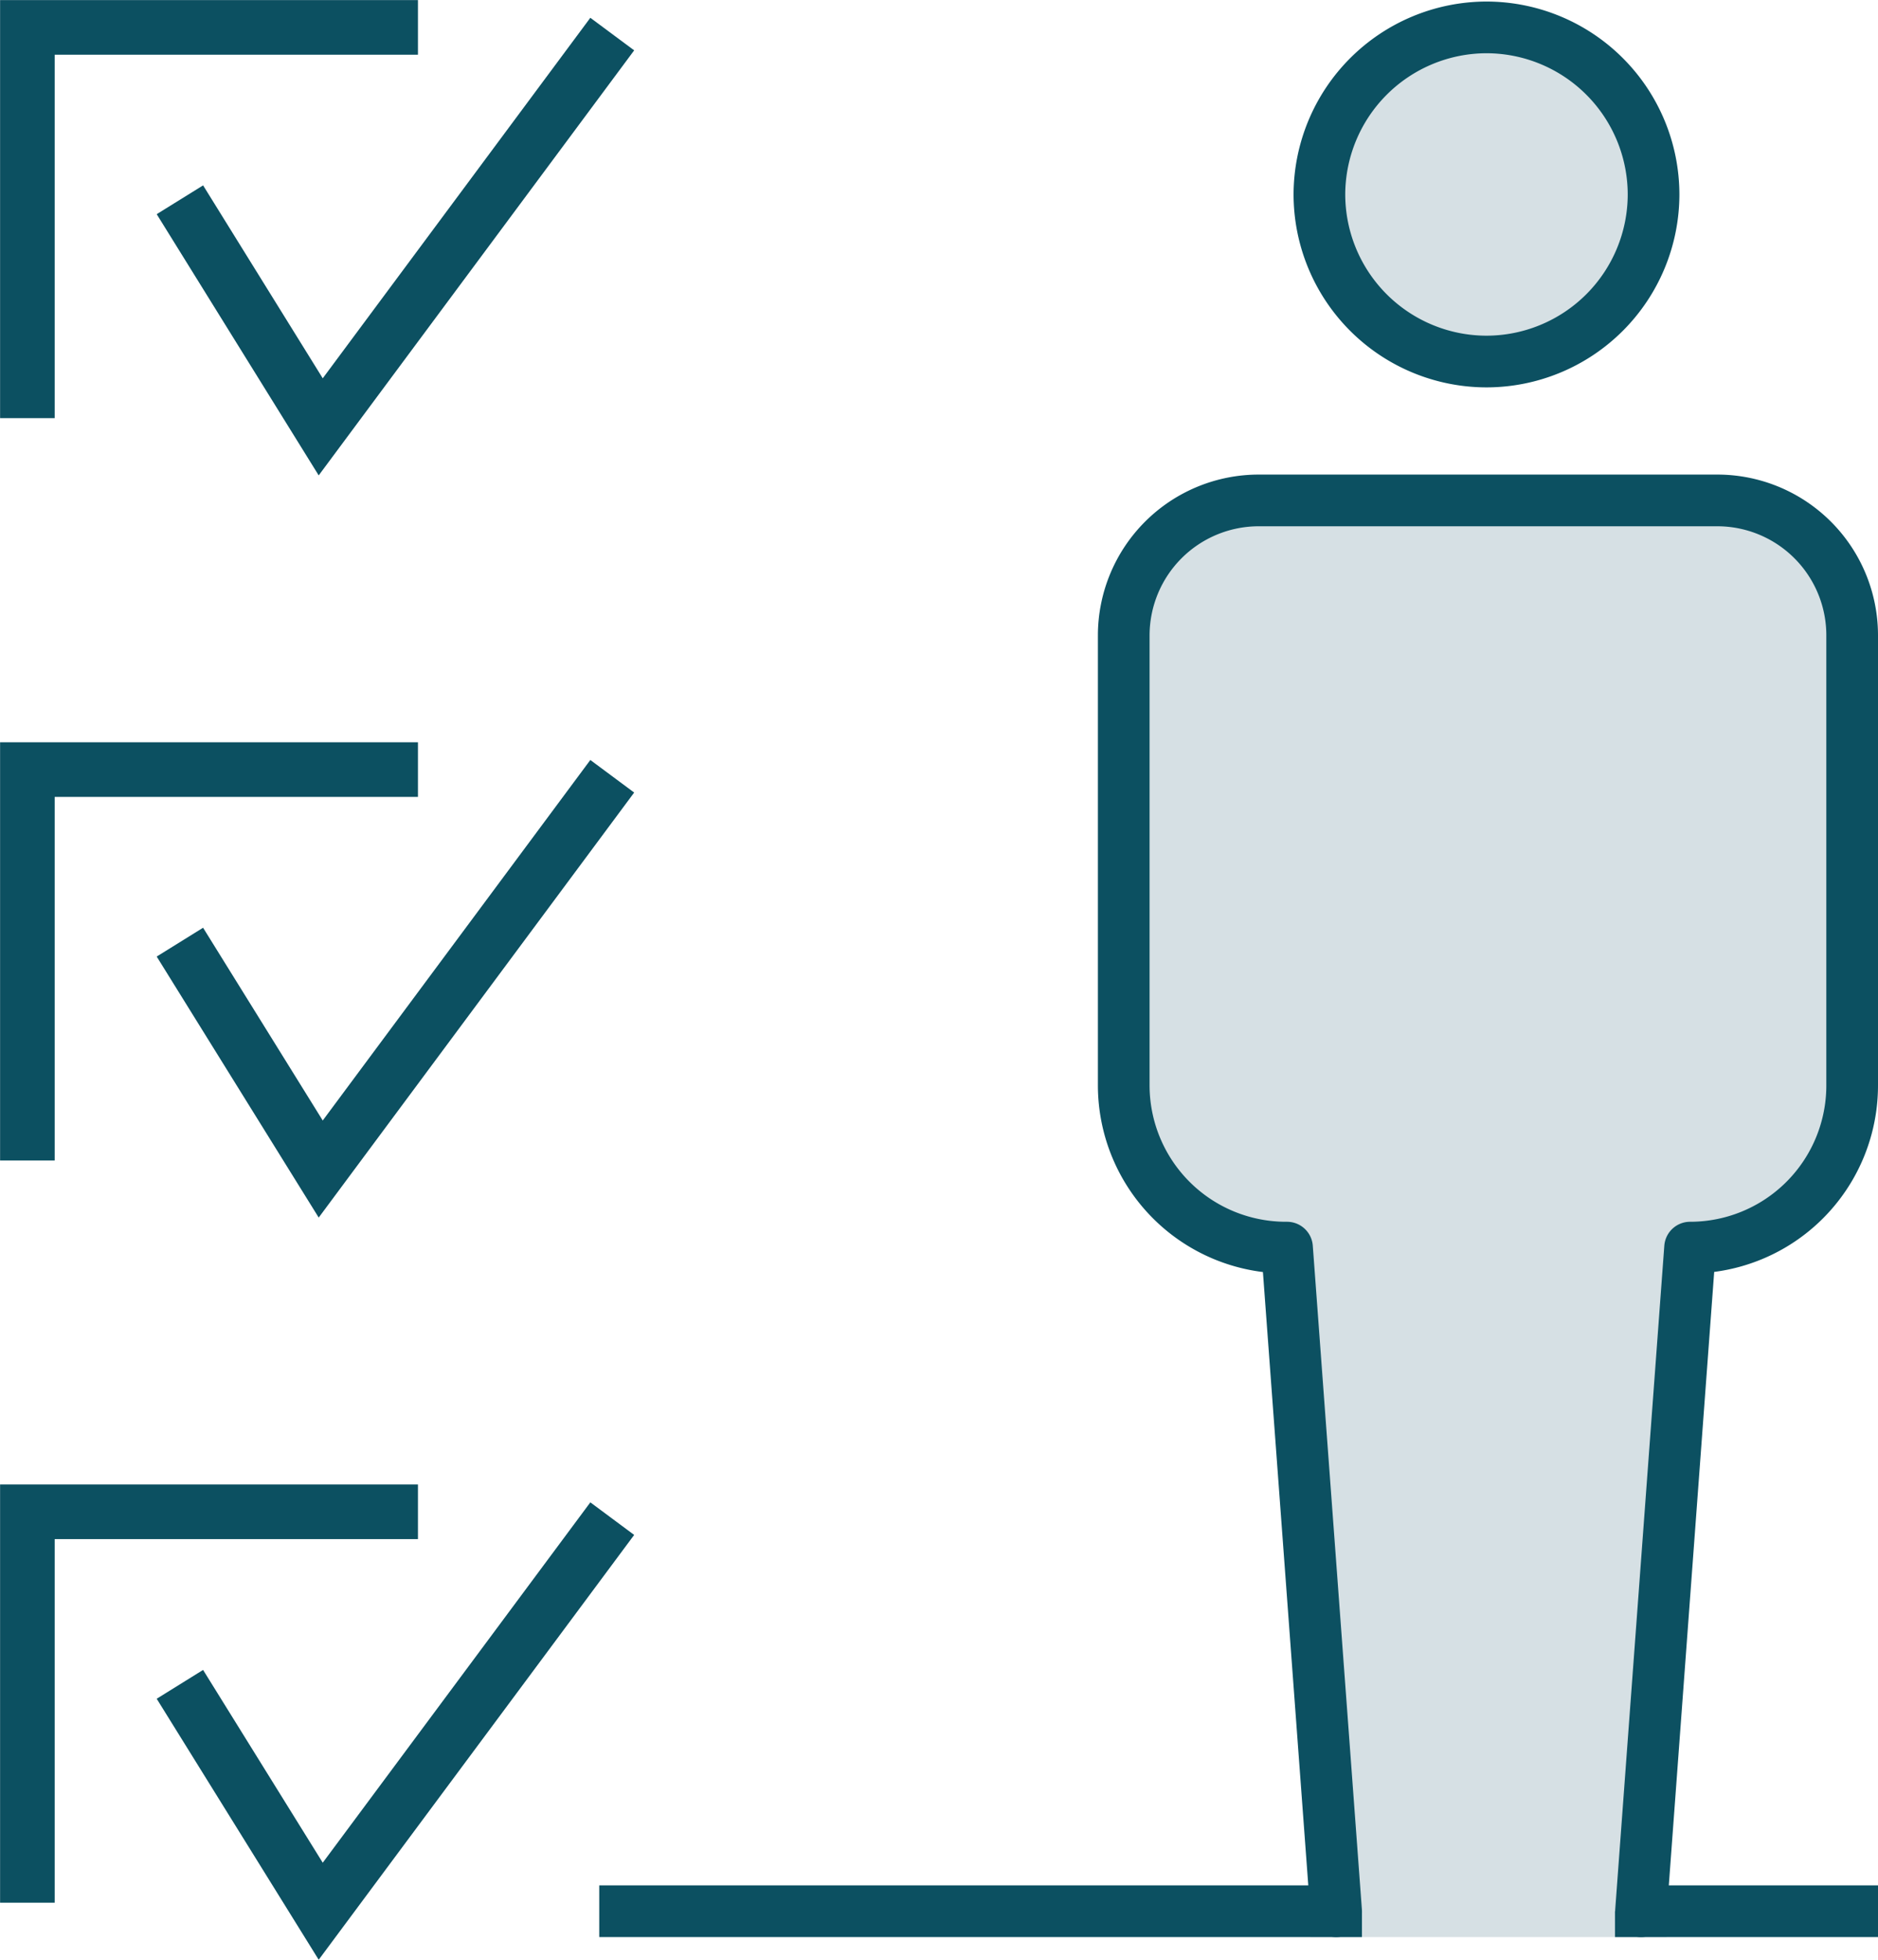
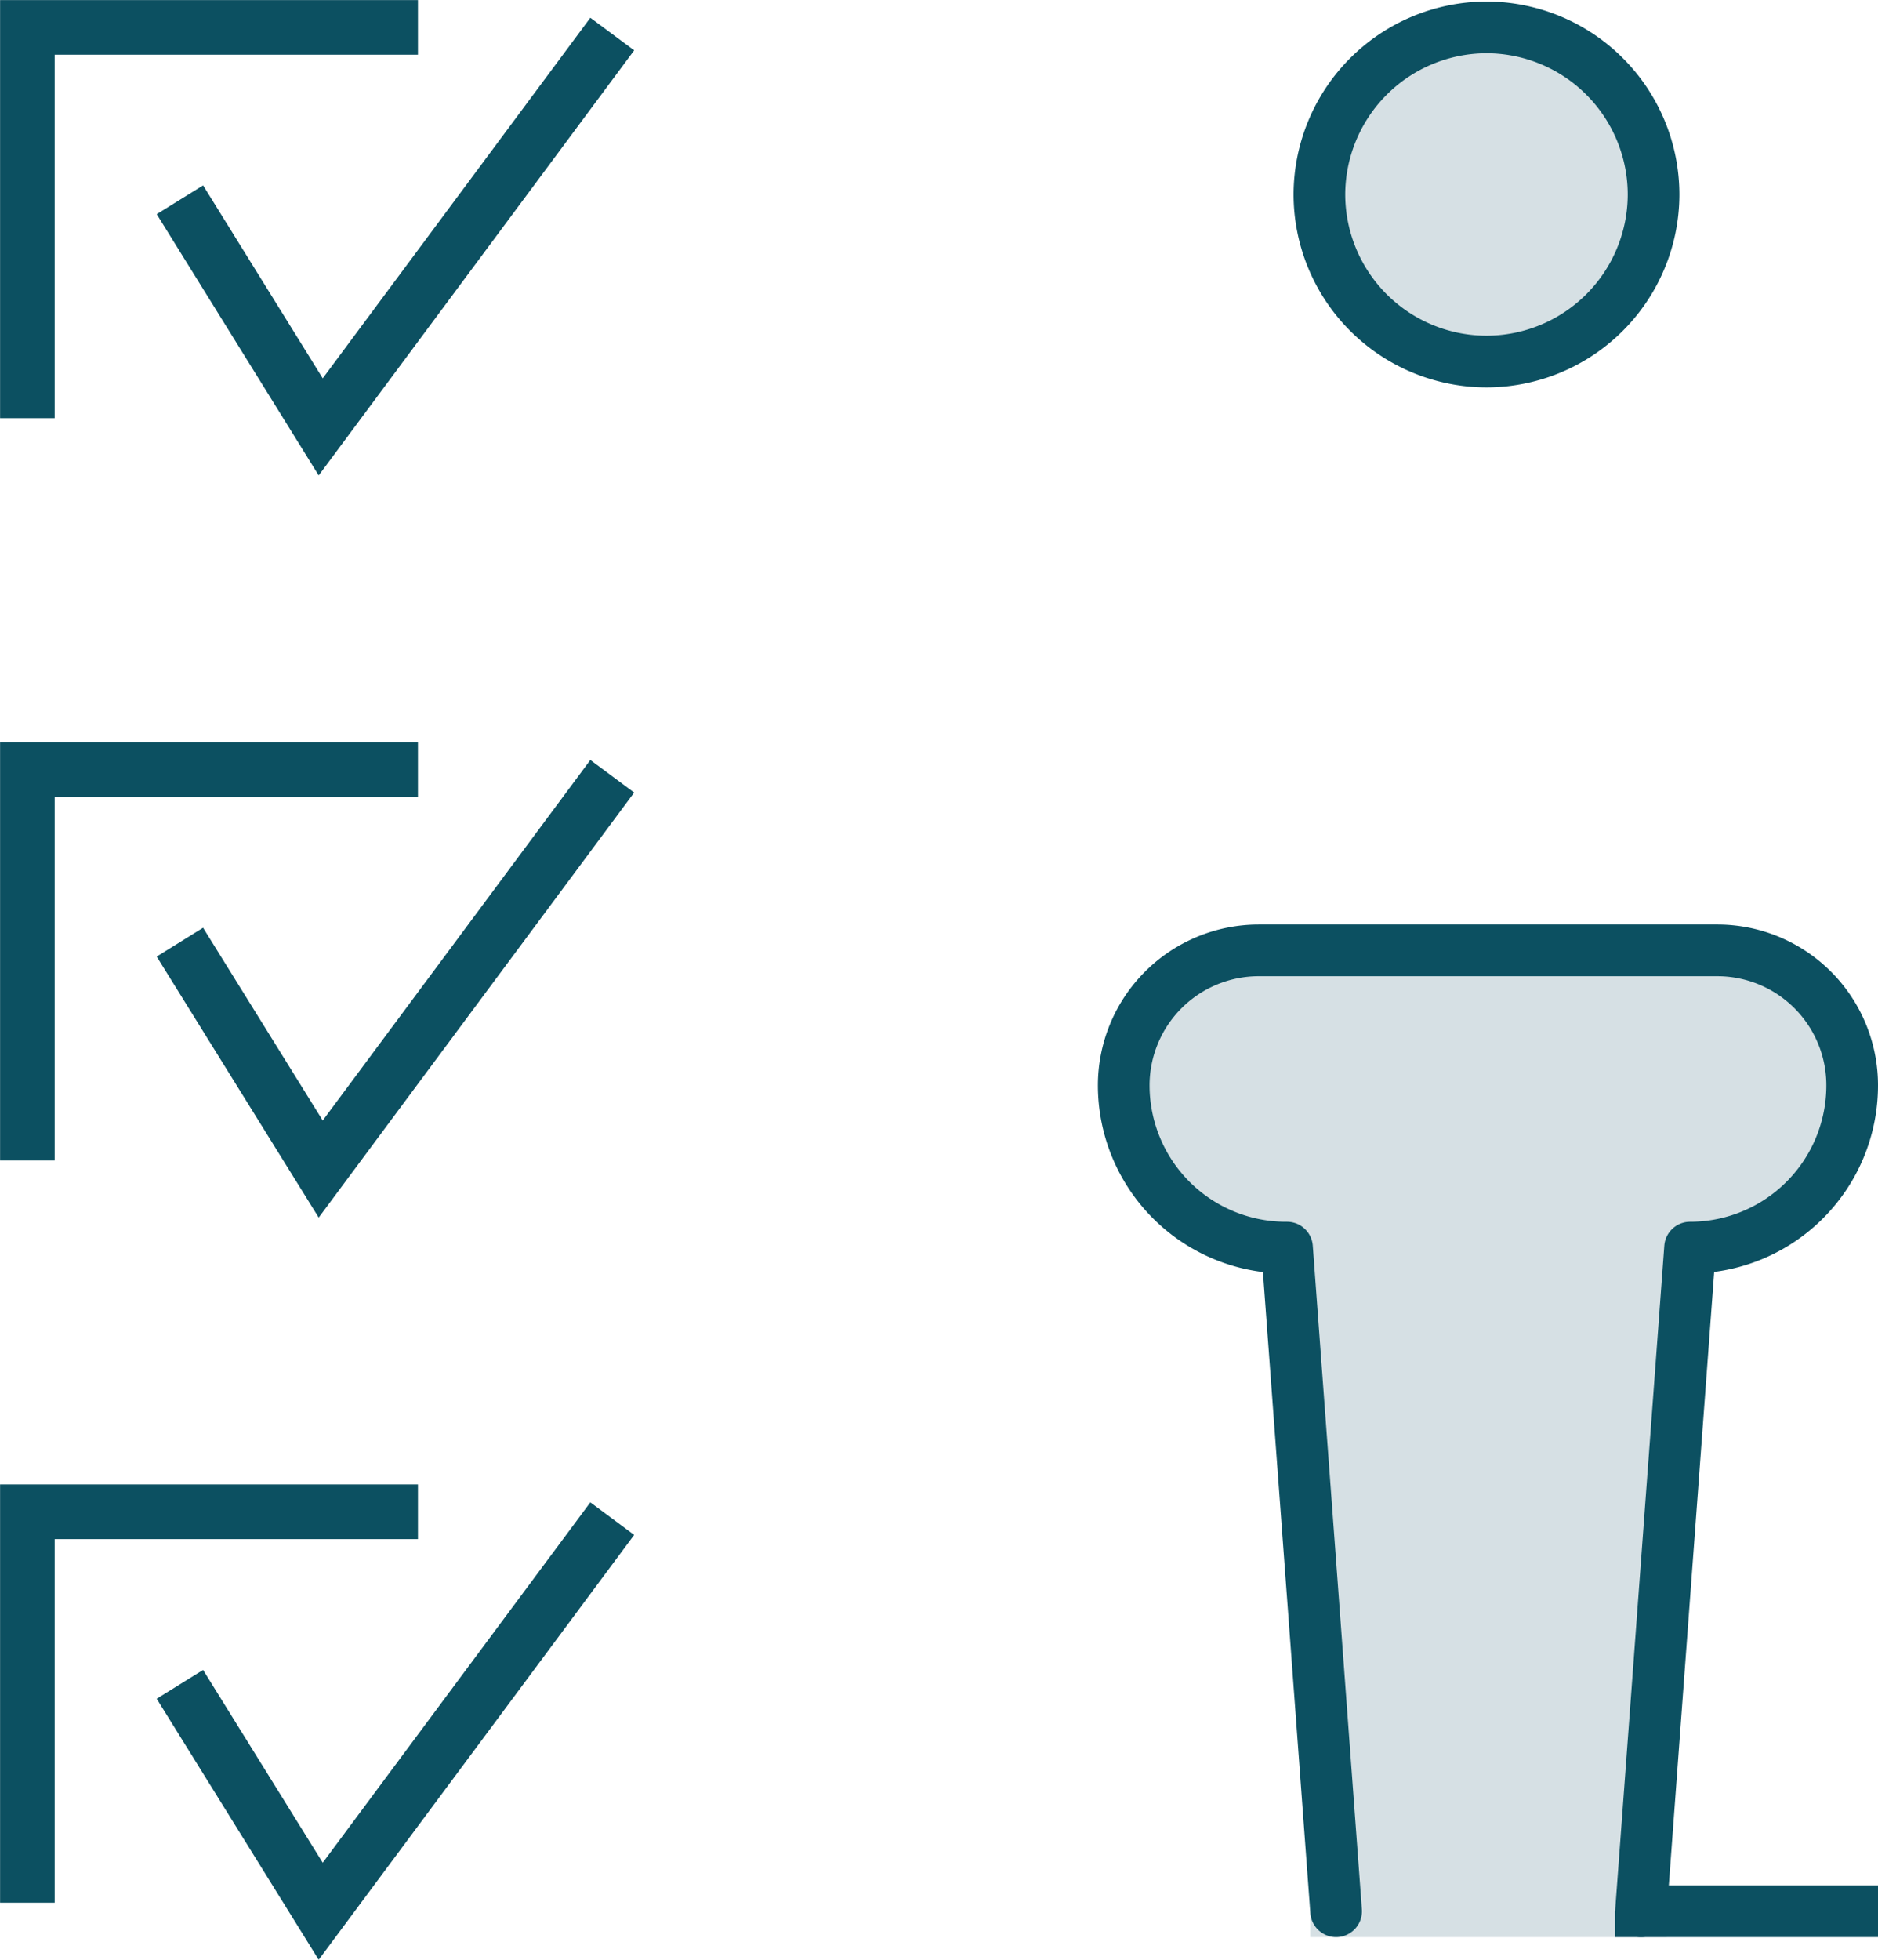
<svg xmlns="http://www.w3.org/2000/svg" id="Capa_1" data-name="Capa 1" width="109.03" height="113.73" viewBox="0 0 109.03 113.73">
  <polyline points="1.59 22.68 1.59 1.59 22.68 1.59" fill="none" stroke="#0c5061" stroke-linecap="square" stroke-miterlimit="10" stroke-width="3.17" />
  <polyline points="11.28 12.94 18.62 24.77 34.6 3.25" fill="none" stroke="#0c5061" stroke-linecap="square" stroke-miterlimit="10" stroke-width="3.17" />
  <polyline points="1.59 65.76 1.59 44.66 22.68 44.66" fill="none" stroke="#0c5061" stroke-linecap="square" stroke-miterlimit="10" stroke-width="3.17" />
  <polyline points="11.28 56.02 18.62 67.84 34.6 46.32" fill="none" stroke="#0c5061" stroke-linecap="square" stroke-miterlimit="10" stroke-width="3.17" />
  <polyline points="1.59 108.83 1.59 87.73 22.68 87.73" fill="none" stroke="#0c5061" stroke-linecap="square" stroke-miterlimit="10" stroke-width="3.17" />
  <polyline points="11.28 99.09 18.62 110.91 34.6 89.4" fill="none" stroke="#0c5061" stroke-linecap="square" stroke-miterlimit="10" stroke-width="3.17" />
  <path d="M799.29-5.72a9.71,9.71,0,0,0,9.7-9.69,9.71,9.71,0,0,0-9.7-9.7,9.72,9.72,0,0,0-9.7,9.7A9.71,9.71,0,0,0,799.29-5.72Z" transform="translate(-712.99 26.7)" fill="#d6e0e4" stroke="#0c5061" stroke-linecap="square" stroke-miterlimit="10" stroke-width="3" />
  <line x1="77.57" y1="110.91" x2="95.26" y2="110.91" fill="#0c5061" stroke="#d6e0e4" stroke-linecap="square" stroke-miterlimit="10" stroke-width="3" />
-   <line x1="36.29" y1="110.91" x2="77.57" y2="110.91" fill="#d6e0e4" stroke="#0c5061" stroke-linecap="square" stroke-miterlimit="10" stroke-width="3" />
  <line x1="95.26" y1="110.91" x2="107.53" y2="110.91" fill="#d6e0e4" stroke="#0c5061" stroke-linecap="square" stroke-miterlimit="10" stroke-width="3" />
-   <path d="M808.26,84.21l2.85-38.51h0a9.41,9.41,0,0,0,9.41-9.42V10.17a7.83,7.83,0,0,0-7.83-7.83H786.07a7.84,7.84,0,0,0-7.84,7.83V36.28a9.42,9.42,0,0,0,9.42,9.42h.06l2.85,38.51" transform="translate(-712.99 26.7)" fill="#d6e0e4" stroke="#0c5061" stroke-linecap="round" stroke-linejoin="round" stroke-width="3" />
+   <path d="M808.26,84.21l2.85-38.51h0a9.41,9.41,0,0,0,9.41-9.42a7.83,7.83,0,0,0-7.83-7.83H786.07a7.84,7.84,0,0,0-7.84,7.83V36.28a9.42,9.42,0,0,0,9.42,9.42h.06l2.85,38.51" transform="translate(-712.99 26.7)" fill="#d6e0e4" stroke="#0c5061" stroke-linecap="round" stroke-linejoin="round" stroke-width="3" />
</svg>